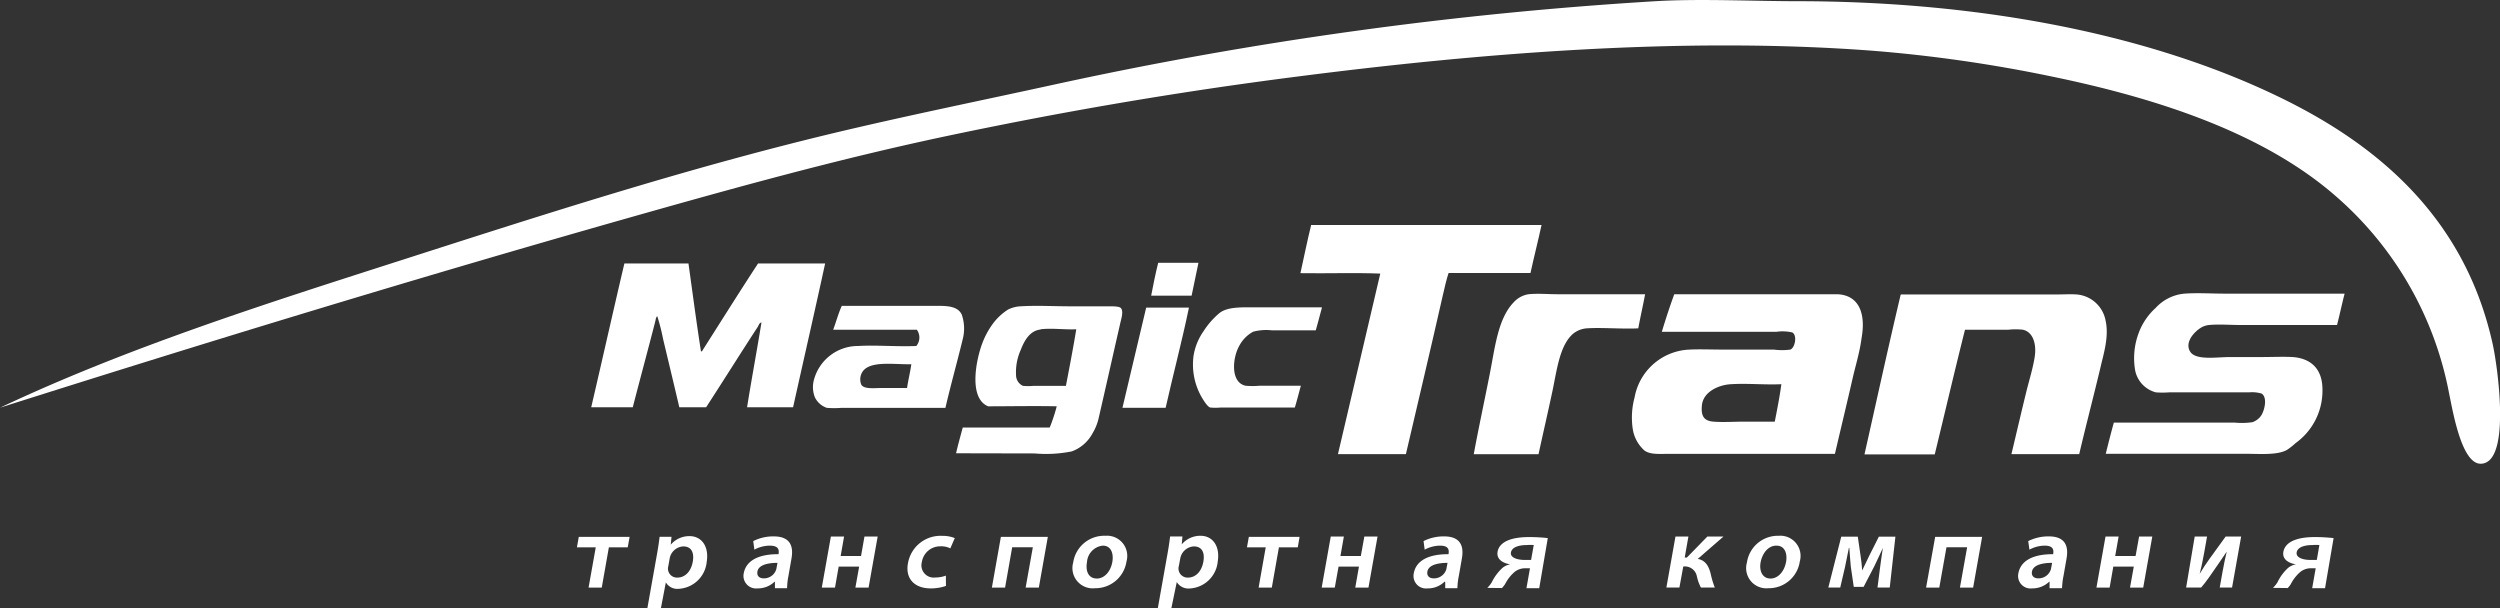
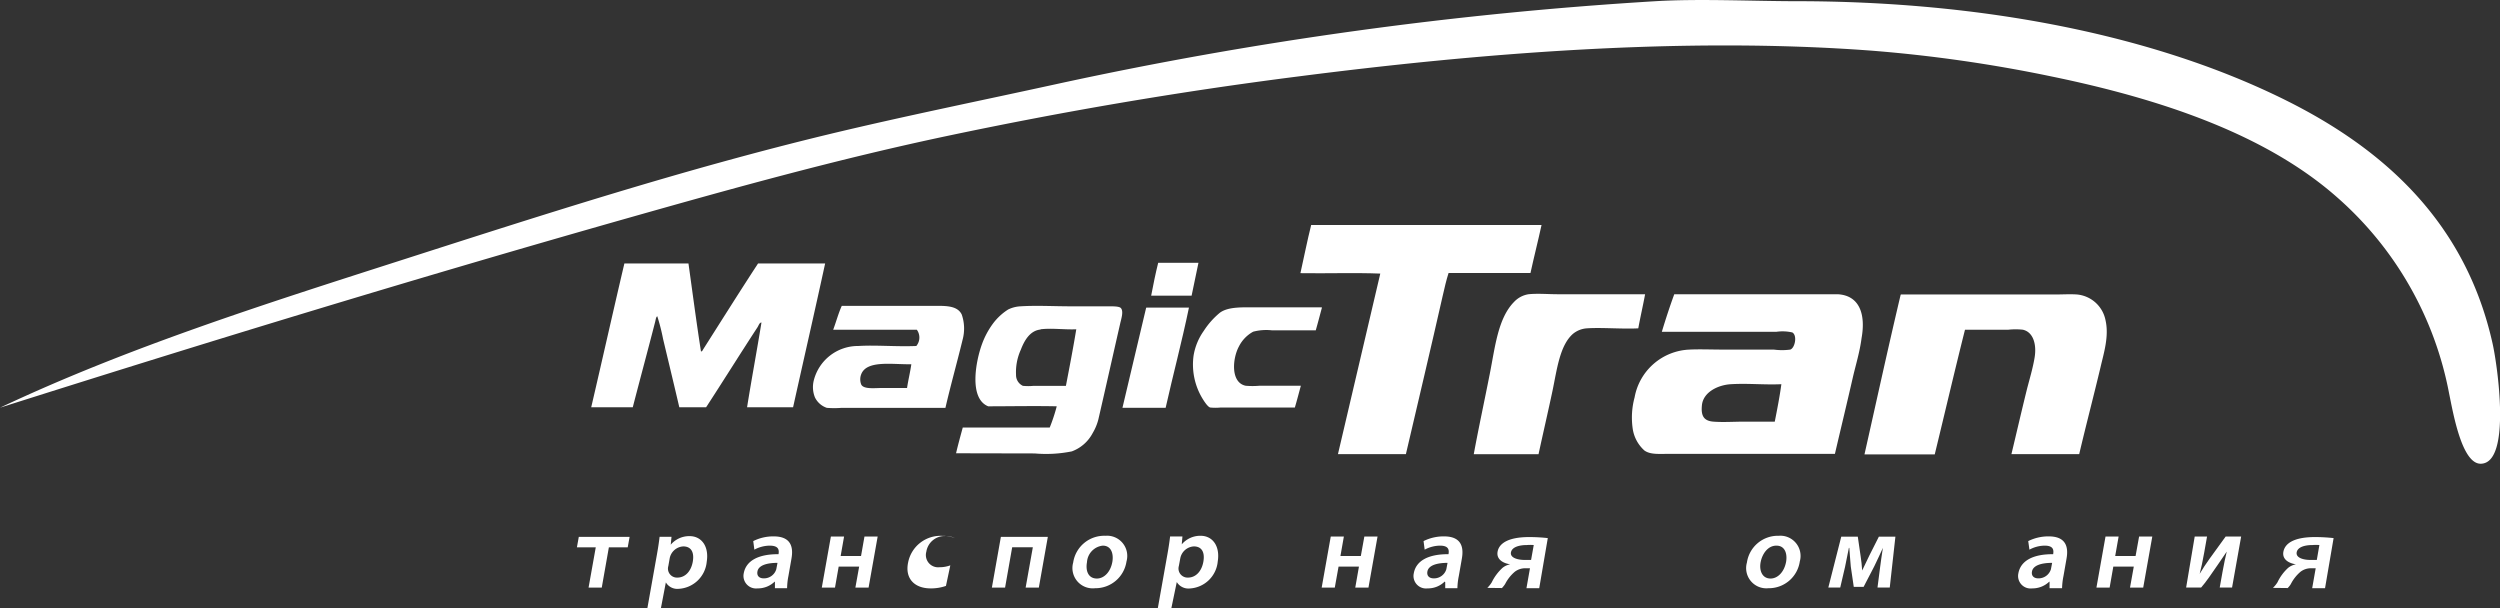
<svg xmlns="http://www.w3.org/2000/svg" viewBox="0 0 291.77 70.96">
  <rect x="0" y="0" width="291.77" height="70.96" fill="#333333" stroke="none" />
  <defs>
    <style>.cls-1,.cls-2{fill:#fff;}.cls-1{fill-rule:evenodd;}</style>
  </defs>
  <title>Ресурс 89лого</title>
  <g id="Слой_2" data-name="Слой 2">
    <g id="Слой_1-2" data-name="Слой 1">
      <path class="cls-1" d="M0,47.58c15-7.07,31-12.13,47.14-17.31s32.59-10.5,49.67-14.62c8.69-2.09,17.55-3.88,26.41-5.82a457.68,457.68,0,0,1,70-9.69c5.15-.31,11.43,0,16.41,0,21.66,0,41.86,3.92,57.28,11.63,11.24,5.62,20.84,14.11,24,28.35.57,2.56,2.2,13.88-1.35,14-2.25.09-3.27-6-3.73-8.2a40.4,40.4,0,0,0-13-22.83c-8.32-7.38-20.51-11.51-33.42-14.17a167.61,167.61,0,0,0-20.88-3c-22.21-1.68-46.22.33-67,3-14.15,1.8-27.5,4.11-40.58,6.86S85.45,22,73.1,25.5C48.43,32.51,24.53,39.8,0,47.58" />
      <polygon class="cls-2" points="69.53 63.88 67.33 63.88 67.55 62.66 73.48 62.66 73.26 63.88 71.06 63.88 70.23 68.58 68.69 68.58 69.53 63.88" />
      <path class="cls-2" d="M78,66.06h0a1.05,1.05,0,0,0,1.06,1.35c.9,0,1.59-.73,1.79-1.84s-.18-1.8-1.11-1.8a1.71,1.71,0,0,0-1.58,1.38ZM77.13,71H75.55l1.13-6.35c.13-.73.23-1.4.3-2h1.39l-.09.92h0a2.84,2.84,0,0,1,2.2-1c1.39,0,2.29,1.19,2,3a3.48,3.48,0,0,1-3.27,3.15,1.56,1.56,0,0,1-1.5-.75h0Z" />
      <path class="cls-2" d="M90.74,65.69h0c-1.2,0-2.21.27-2.34,1-.1.55.25.81.74.81a1.5,1.5,0,0,0,1.46-1.07Zm-.32,2.18a2.81,2.81,0,0,1-2,.8,1.47,1.47,0,0,1-1.62-1.76c.27-1.5,1.77-2.25,4.06-2.23.09-.53,0-1-1.05-1a3.85,3.85,0,0,0-1.77.47l-.13-1a5.19,5.19,0,0,1,2.38-.55c2.08,0,2.31,1.31,2.08,2.6l-.35,2a8,8,0,0,0-.16,1.45H90.44v-.7Z" />
      <polygon class="cls-2" points="97.45 68.58 95.91 68.58 96.97 62.62 98.51 62.62 98.11 64.89 100.49 64.89 100.89 62.62 102.43 62.62 101.37 68.58 99.83 68.58 100.27 66.13 97.88 66.13 97.45 68.58" />
-       <path class="cls-2" d="M110.4,68.38a5.24,5.24,0,0,1-1.79.29c-1.92,0-3-1.19-2.63-3a3.85,3.85,0,0,1,4-3.13,3.72,3.72,0,0,1,1.45.26L110.91,64a2.35,2.35,0,0,0-1.15-.24,2.16,2.16,0,0,0-2.17,1.83,1.43,1.43,0,0,0,1.54,1.81,3.61,3.61,0,0,0,1.26-.22Z" />
+       <path class="cls-2" d="M110.4,68.38a5.24,5.24,0,0,1-1.79.29c-1.92,0-3-1.19-2.63-3a3.85,3.85,0,0,1,4-3.13,3.72,3.72,0,0,1,1.45.26a2.35,2.35,0,0,0-1.15-.24,2.16,2.16,0,0,0-2.17,1.83,1.43,1.43,0,0,0,1.54,1.81,3.61,3.61,0,0,0,1.26-.22Z" />
      <polygon class="cls-2" points="117.3 68.58 115.76 68.58 116.81 62.66 122.29 62.66 121.24 68.58 119.7 68.58 120.54 63.87 118.13 63.87 117.3 68.58" />
      <path class="cls-2" d="M129.82,65.58h0c.16-.91-.1-1.9-1.12-1.9a2.07,2.07,0,0,0-1.84,1.93c-.18,1,.14,1.91,1.16,1.91.83,0,1.59-.76,1.8-1.94m-4.57.07A3.66,3.66,0,0,1,129,62.53a2.36,2.36,0,0,1,2.47,3,3.66,3.66,0,0,1-3.66,3.12A2.37,2.37,0,0,1,125.25,65.65Z" />
      <path class="cls-2" d="M137.58,66.06h0a1.06,1.06,0,0,0,1.07,1.35c.9,0,1.59-.73,1.79-1.84s-.18-1.8-1.11-1.8a1.71,1.71,0,0,0-1.58,1.38Zm-.87,4.9h-1.58l1.13-6.35c.13-.73.23-1.4.3-2H138l-.08.92h0a2.84,2.84,0,0,1,2.2-1c1.39,0,2.29,1.19,2,3a3.47,3.47,0,0,1-3.27,3.15,1.59,1.59,0,0,1-1.51-.75h0Z" />
-       <polygon class="cls-2" points="147.72 63.88 145.53 63.88 145.75 62.66 151.67 62.66 151.46 63.88 149.26 63.88 148.43 68.58 146.89 68.58 147.72 63.88" />
      <polygon class="cls-2" points="155.78 68.58 154.25 68.58 155.31 62.62 156.84 62.62 156.44 64.89 158.82 64.89 159.23 62.62 160.77 62.62 159.71 68.58 158.17 68.58 158.6 66.13 156.22 66.13 155.78 68.58" />
      <path class="cls-2" d="M168.94,65.69h0c-1.2,0-2.21.27-2.35,1-.1.55.26.81.74.81a1.5,1.5,0,0,0,1.47-1.07Zm-.33,2.18a2.78,2.78,0,0,1-2,.8A1.46,1.46,0,0,1,165,66.91c.26-1.5,1.77-2.25,4.05-2.23.1-.53,0-1-1-1a3.89,3.89,0,0,0-1.78.47l-.13-1a5.23,5.23,0,0,1,2.39-.55c2.07,0,2.31,1.31,2.08,2.6l-.35,2a8.08,8.08,0,0,0-.17,1.45h-1.42v-.7Z" />
      <path class="cls-2" d="M179,63.61h0a4.92,4.92,0,0,0-.79,0c-.92,0-1.76.24-1.87.86s.75.88,1.63.88h.72Zm-5.42,5a3.37,3.37,0,0,0,.52-.65,5.57,5.57,0,0,1,1.27-1.7,2,2,0,0,1,.89-.4v0c-.79-.11-1.64-.55-1.48-1.47s1.15-1.71,3.69-1.71a19.76,19.76,0,0,1,2.17.12l-1,5.85h-1.49l.41-2.33-.6,0a2,2,0,0,0-1.16.4,4.63,4.63,0,0,0-1.14,1.44,3.32,3.32,0,0,1-.37.47Z" />
-       <path class="cls-2" d="M196,68.57h-1.52l1.06-5.95h1.51l-.43,2.45h.25l2.39-2.45h1.88l-3,2.61c.87.15,1.27.8,1.5,1.69a10.51,10.51,0,0,0,.49,1.65h-1.62a5.23,5.23,0,0,1-.48-1.35,1.42,1.42,0,0,0-1.58-1.1Z" />
      <path class="cls-2" d="M208.45,65.58h0c.16-.91-.1-1.9-1.13-1.9s-1.66,1-1.84,1.93.15,1.91,1.16,1.91c.83,0,1.59-.76,1.81-1.94m-4.57.07a3.65,3.65,0,0,1,3.7-3.12,2.36,2.36,0,0,1,2.47,3,3.65,3.65,0,0,1-3.66,3.12A2.36,2.36,0,0,1,203.88,65.65Z" />
      <path class="cls-2" d="M215.78,63.94c-.15.74-.29,1.48-.45,2.23l-.56,2.4h-1.39l1.51-5.94h1.93l.34,2.35c.06.42.14,1,.17,1.6h0c.25-.54.58-1.21.85-1.77l1.1-2.18h1.93l-.66,5.94h-1.43l.31-2.41c.08-.56.17-1.33.32-2.22h0c-.27.59-.56,1.23-1,2.14l-1.25,2.41h-1.15L216,66.11c-.06-.57-.12-1.61-.17-2.17Z" />
-       <polygon class="cls-2" points="226.33 68.58 224.79 68.58 225.85 62.66 231.33 62.66 230.28 68.58 228.74 68.58 229.58 63.87 227.17 63.87 226.33 68.58" />
      <path class="cls-2" d="M239.5,65.69h0c-1.2,0-2.21.27-2.35,1-.1.55.26.81.74.81a1.51,1.51,0,0,0,1.47-1.07Zm-.32,2.18a2.82,2.82,0,0,1-2,.8,1.46,1.46,0,0,1-1.62-1.76c.27-1.5,1.77-2.25,4.06-2.23.09-.53,0-1-1-1a3.79,3.79,0,0,0-1.77.47l-.14-1a5.27,5.27,0,0,1,2.39-.55c2.08,0,2.31,1.31,2.08,2.6l-.35,2a8.08,8.08,0,0,0-.17,1.45H239.2v-.7Z" />
      <polygon class="cls-2" points="246.21 68.58 244.67 68.58 245.73 62.62 247.26 62.62 246.86 64.89 249.24 64.89 249.65 62.62 251.19 62.62 250.13 68.58 248.59 68.58 249.03 66.13 246.64 66.13 246.21 68.58" />
      <path class="cls-2" d="M260,64.2c-.3.42-.68,1-1.11,1.63-.68,1-1.5,2.19-2,2.74h-1.75l1-5.95h1.44l-.33,1.86c-.17,1-.35,1.79-.53,2.49h0c.4-.65.72-1.17,1.14-1.74l1.89-2.61h1.81l-1.06,5.95h-1.44l.33-1.85c.18-1,.3-1.53.53-2.52Z" />
      <path class="cls-2" d="M270.69,63.61h0a4.92,4.92,0,0,0-.79,0c-.92,0-1.76.24-1.86.86s.75.88,1.62.88h.73Zm-5.42,5a3.41,3.41,0,0,0,.53-.65,5.41,5.41,0,0,1,1.26-1.7,2.07,2.07,0,0,1,.9-.4v0c-.79-.11-1.64-.55-1.47-1.47s1.14-1.71,3.69-1.71a19.91,19.91,0,0,1,2.17.12l-1,5.85h-1.5l.41-2.33-.59,0a2,2,0,0,0-1.17.4,4.63,4.63,0,0,0-1.14,1.44,2.32,2.32,0,0,1-.37.47Z" />
      <path class="cls-1" d="M153,26.26h26.91c-.41,1.89-.88,3.71-1.29,5.6h-9.56c-.27.85-.47,1.72-.67,2.6C167,40.61,165.52,46.83,164.08,53h-7.93q2.47-10.53,4.94-21.07c-3-.12-6.23,0-9.32-.05.42-1.86.79-3.77,1.25-5.6" />
      <path class="cls-1" d="M192,34.32c-.25,1.35-.55,2.64-.8,4-1.85.1-4.28-.12-6,0a2.84,2.84,0,0,0-1.63.65c-1.55,1.36-1.87,4.23-2.38,6.64s-1.13,5.08-1.63,7.4H172c.55-3,1.22-6.08,1.87-9.38.62-3.12.95-6.48,2.83-8.39a2.93,2.93,0,0,1,1.69-.9c1.1-.11,2.27,0,3.41,0H192" />
-       <path class="cls-1" d="M273.63,34.29c-.31,1.2-.57,2.44-.88,3.64H261.52c-1.25,0-2.53-.11-3.71,0a2.3,2.3,0,0,0-1,.35c-.66.42-1.85,1.6-1.23,2.71s3.07.68,4.7.68h3.66c1.25,0,2.53-.06,3.64,0,2.23.17,3.51,1.49,3.47,3.91a7.52,7.52,0,0,1-3.13,6.13,8.16,8.16,0,0,1-1,.79c-1.13.65-3.2.46-4.94.46H245.76c.3-1.23.61-2.44.94-3.64h14.1a8.42,8.42,0,0,0,2.09-.05,2.1,2.1,0,0,0,1-.76c.42-.64.76-2.15.05-2.58a3.88,3.88,0,0,0-1.44-.14h-9.33a10.08,10.08,0,0,1-1.57,0,3.32,3.32,0,0,1-2.41-2.56,8.37,8.37,0,0,1,.38-4.28,7.38,7.38,0,0,1,2-3,5.19,5.19,0,0,1,3.37-1.68c1.54-.11,3.15,0,4.7,0h14" />
      <path class="cls-1" d="M221.85,34.37h18c.85,0,1.74-.06,2.57,0a3.74,3.74,0,0,1,3.31,3c.43,1.88-.2,3.83-.58,5.48-.81,3.4-1.7,6.79-2.49,10.15h-7.91c.56-2.33,1.15-4.9,1.79-7.49.29-1.15.7-2.48.91-3.75.26-1.51-.12-3-1.37-3.28a7.75,7.75,0,0,0-1.68,0h-5.07c-1.21,4.82-2.35,9.7-3.53,14.55h-8.2c1.4-6.21,2.76-12.47,4.22-18.62" />
      <path class="cls-1" d="M214.47,34.34c-.84,0-1.77,0-2.72,0H195.4c-.52,1.42-1,2.89-1.45,4.38h13.39a5.09,5.09,0,0,1,1.84.08c.6.35.31,1.81-.24,2a7.16,7.16,0,0,1-1.92,0h-5.93c-1.38,0-2.72-.06-3.9,0a6.79,6.79,0,0,0-6.42,5.58,9,9,0,0,0-.23,3.58,4.23,4.23,0,0,0,1.38,2.62c.69.49,1.69.39,2.86.39h19.37c.7-3,1.41-5.93,2.11-9,.33-1.41.8-2.94,1-4.51C217.75,36.73,217.06,34.48,214.47,34.34Zm-7.34,14.87h-3.59c-1.18,0-2.42.09-3.57,0s-1.47-.71-1.34-1.94c.17-1.53,1.9-2.34,3.37-2.43,2-.12,3.89.09,5.9,0C207.71,46.25,207.41,47.79,207.13,49.21Z" />
      <path class="cls-1" d="M135.17,30.67h4.7c-.25,1.3-.55,2.54-.8,3.84h-4.72c.25-1.3.51-2.6.82-3.84" />
      <path class="cls-1" d="M72.86,30.75h7.49c.48,3.43.93,6.89,1.46,10.27.15,0,.21-.17.27-.27,2.1-3.3,4.24-6.71,6.39-10H96.3c-1.22,5.62-2.5,11.19-3.74,16.78H87.19c.53-3.32,1.14-6.57,1.68-9.89-.24,0-.33.35-.46.55-2,3.06-4,6.27-6,9.34H79.28c-.62-2.67-1.27-5.35-1.9-8a22.85,22.85,0,0,0-.67-2.62c-.16.09-.18.39-.24.62-.84,3.28-1.77,6.7-2.62,10H69c1.3-5.57,2.56-11.21,3.87-16.78" />
      <path class="cls-1" d="M112.24,36.7c-.56-1.13-2.08-1-3.69-1H98.24c-.39.86-.65,1.85-1,2.78H107a1.54,1.54,0,0,1-.06,1.9c-2.3.1-4.67-.13-6.78,0a5.32,5.32,0,0,0-5.18,4,3.21,3.21,0,0,0,.13,2,2.39,2.39,0,0,0,1.39,1.22,10.84,10.84,0,0,0,1.71,0h12.13c.58-2.53,1.36-5.3,2-7.94A5,5,0,0,0,112.24,36.7Zm-6.38,8.58H103c-.89,0-2.21.18-2.49-.41a1.63,1.63,0,0,1,0-1.19c.65-1.69,3.7-1.12,5.85-1.17C106.22,43.47,106,44.35,105.86,45.28Z" />
      <path class="cls-1" d="M121.44,38.46h0c-1.23.12-1.89,1.28-2.3,2.35a6.34,6.34,0,0,0-.56,2.94,1.38,1.38,0,0,0,.8,1.28,6.28,6.28,0,0,0,1.26,0h3.76c.42-2.18.84-4.36,1.21-6.6-1.41.06-2.84-.16-4.17,0m-9.86,14.47c.23-1,.51-2,.78-3h10.15a20.59,20.59,0,0,0,.82-2.48c-2.62-.06-5.36,0-8,0-2.27-.91-1.46-5.25-.72-7.27a9.44,9.44,0,0,1,1.23-2.32,6.67,6.67,0,0,1,1.82-1.71,3.69,3.69,0,0,1,1.44-.37c1.94-.12,3.81,0,5.91,0h4.4c.57,0,1.18,0,1.39.19.37.38.05,1.28-.07,1.84-.87,3.8-1.66,7.35-2.54,11.16a6,6,0,0,1-.67,1.61,4.51,4.51,0,0,1-2.43,2.13,15.13,15.13,0,0,1-4.33.24Z" />
      <path class="cls-1" d="M133.76,35.9h5c-.83,4-1.84,7.77-2.72,11.69H131c.9-3.89,1.85-7.73,2.75-11.61,0,0,0-.08.06-.08" />
      <path class="cls-1" d="M154.28,35.9c-.24.89-.47,1.78-.72,2.65h-5.13a6.05,6.05,0,0,0-2.17.16,4,4,0,0,0-1.66,1.71c-.77,1.41-1,4.23.78,4.6a9.31,9.31,0,0,0,1.6,0h4.84c-.23.84-.45,1.7-.7,2.54h-8.65a6.29,6.29,0,0,1-1.23,0c-.32-.08-.8-.88-.94-1.11a7.66,7.66,0,0,1-1-4.95,6.9,6.9,0,0,1,1.18-2.87,9.21,9.21,0,0,1,1.9-2.14c1-.72,2.66-.62,4.4-.62h7.46" />
    </g>
  </g>
</svg>